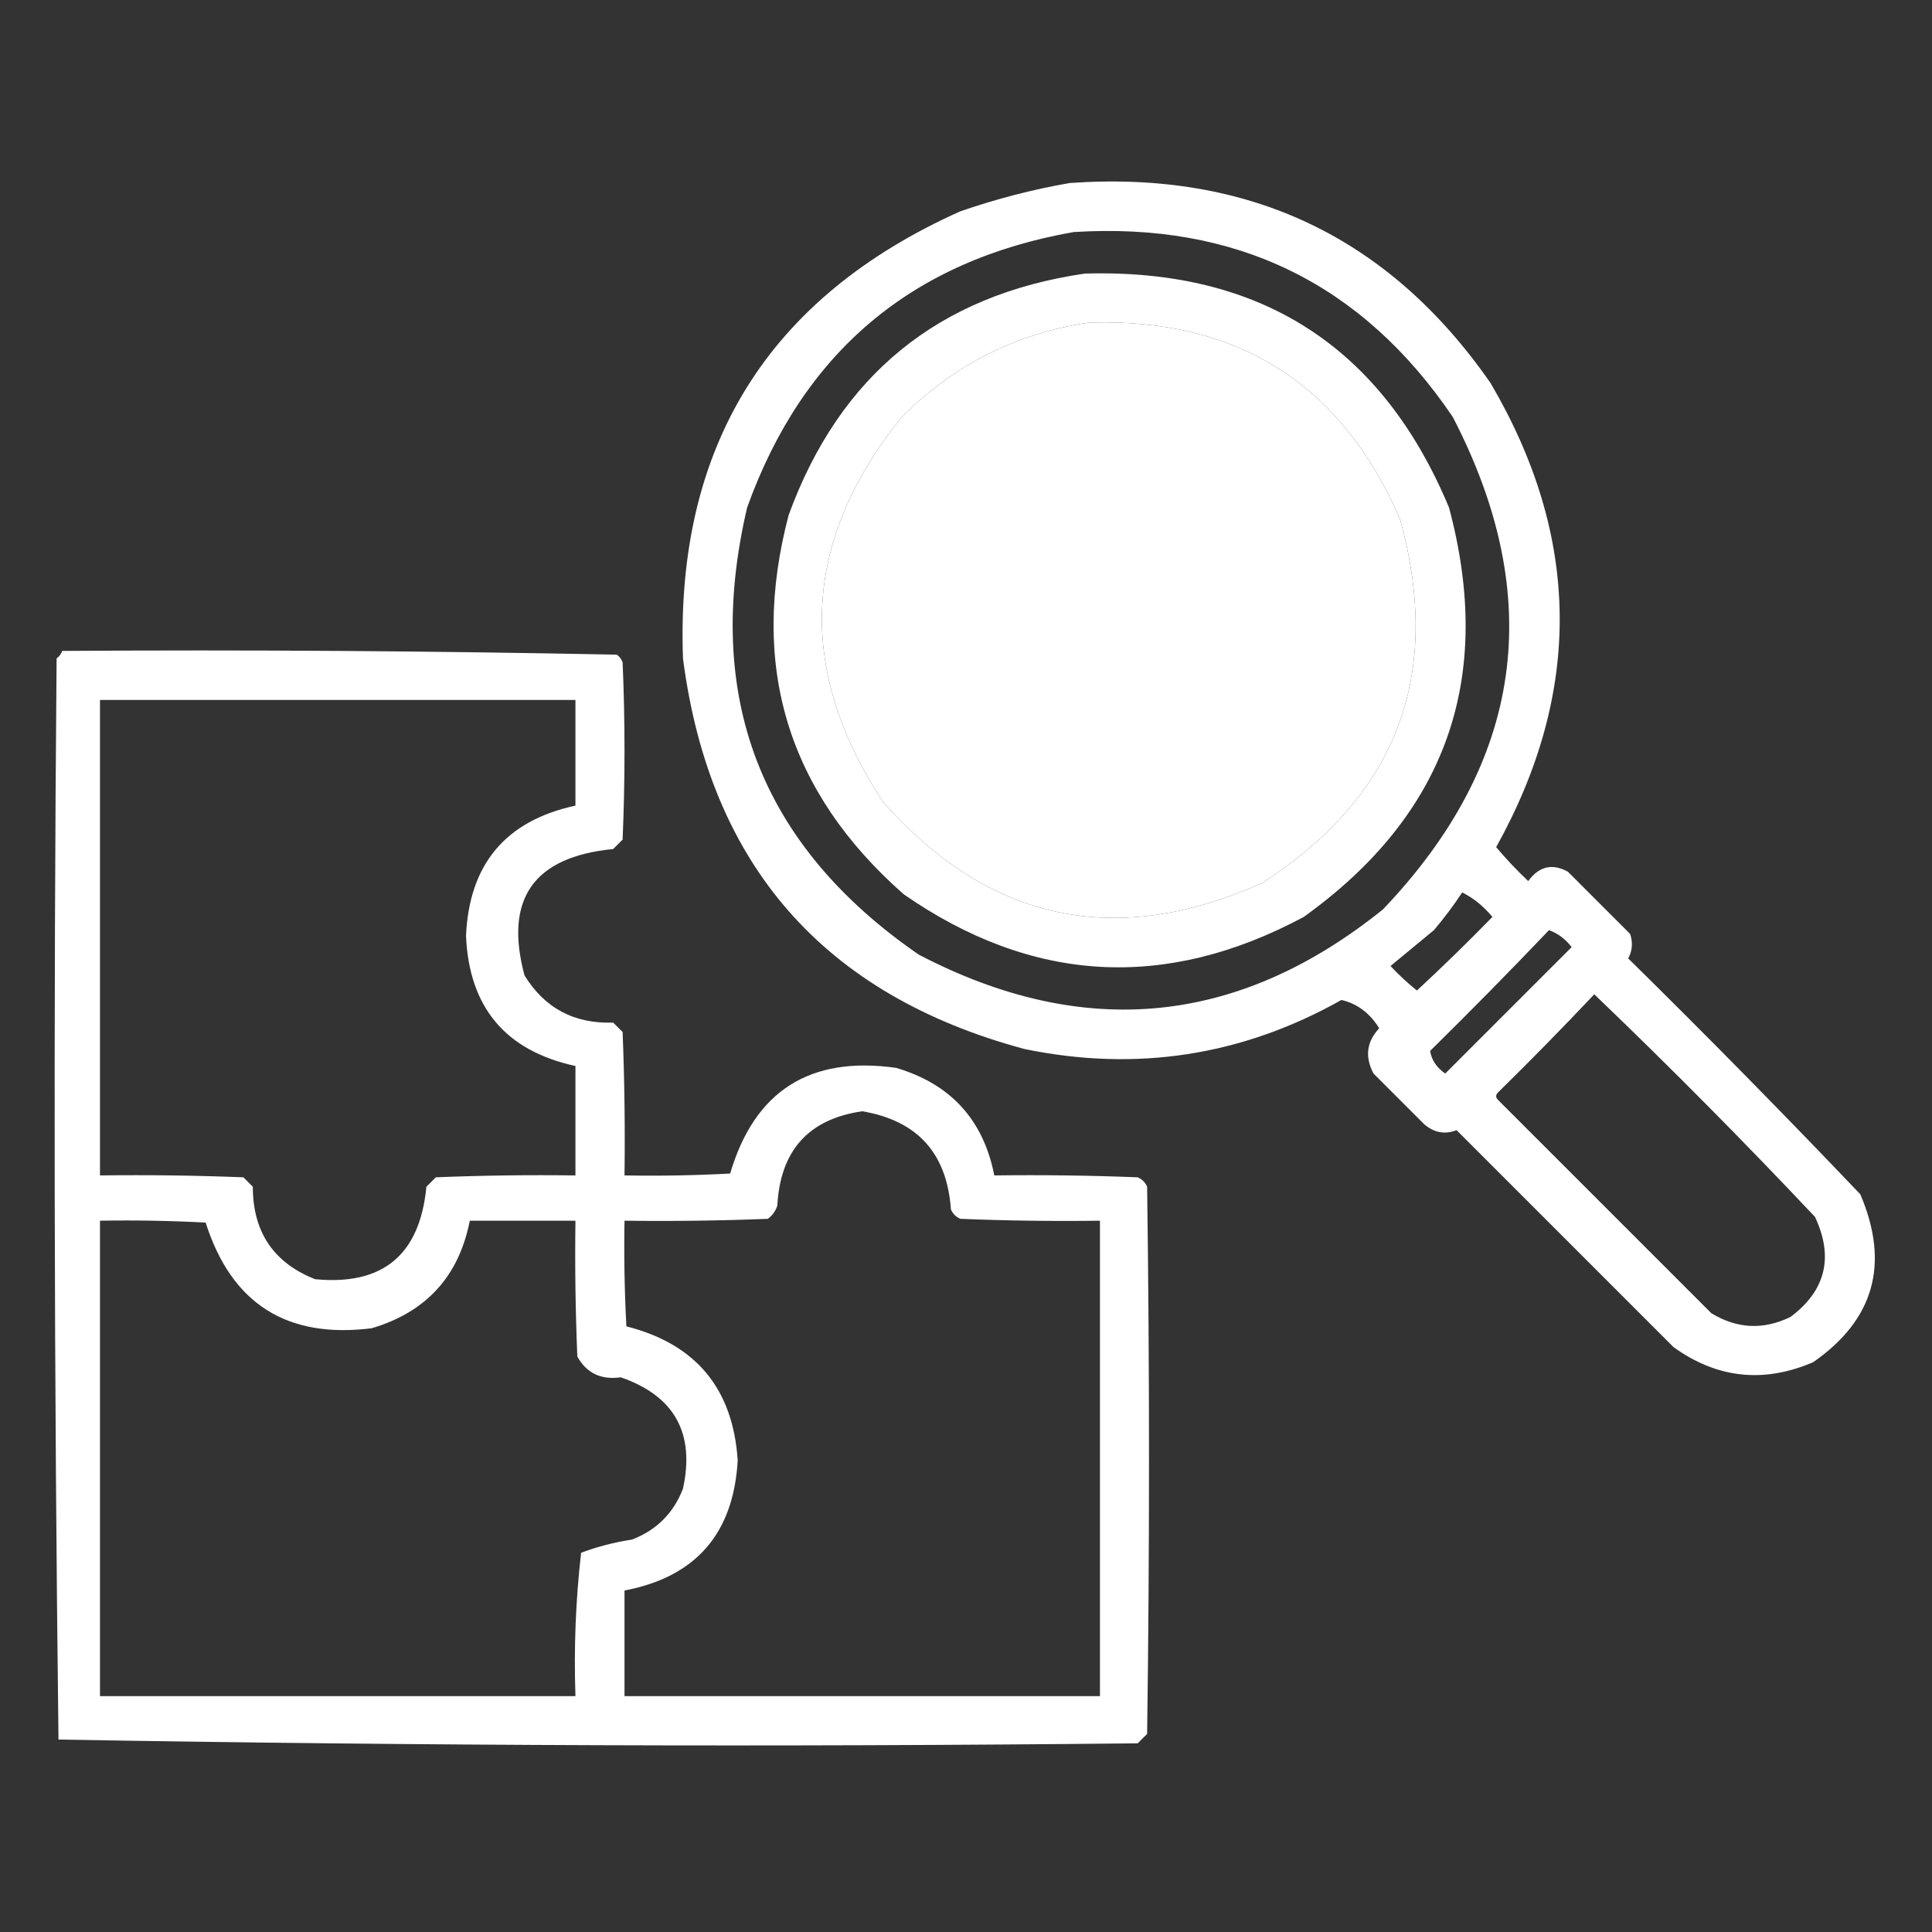
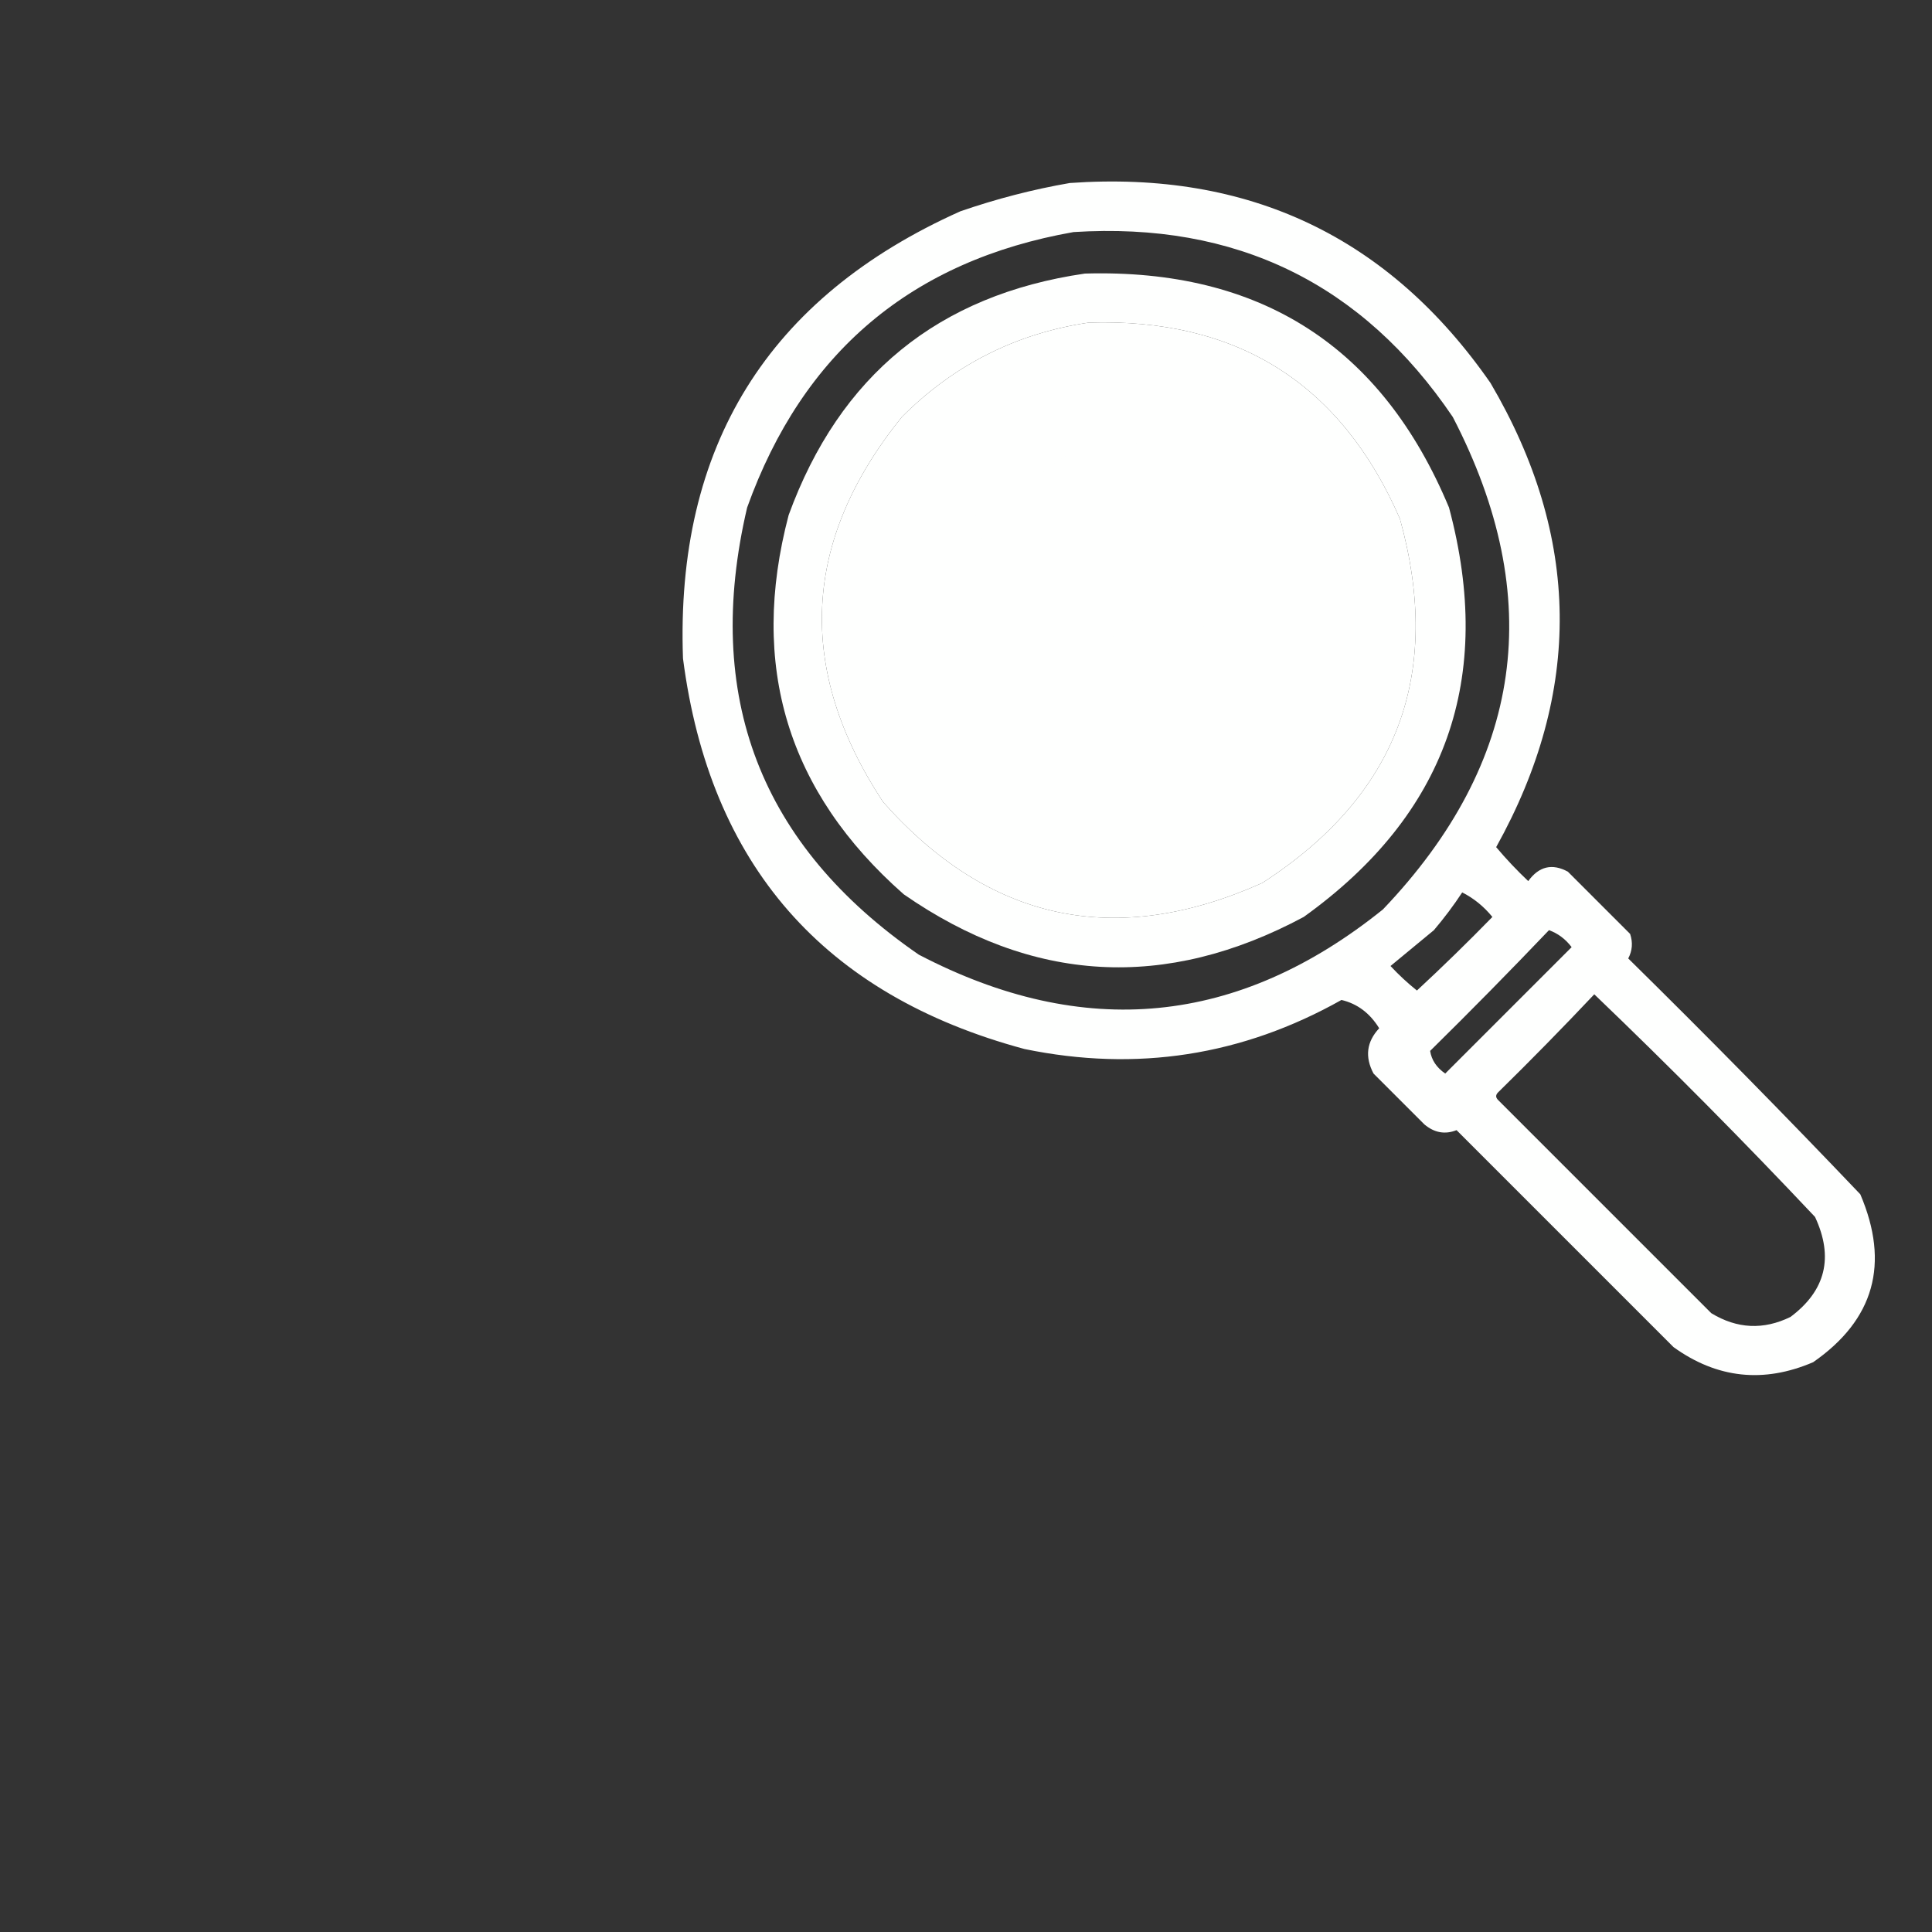
<svg xmlns="http://www.w3.org/2000/svg" width="512px" height="512px" style="shape-rendering:geometricPrecision; text-rendering:geometricPrecision; image-rendering:optimizeQuality; fill-rule:evenodd; clip-rule:evenodd">
  <rect width="100%" height="100%" fill="#333333" stroke="none" />
  <g>
    <path style="opacity:1" fill="#fefffe" d="M 283.5,48.5 C 330.959,45.151 368.126,62.818 395,101.5C 418.944,142.247 419.444,183.247 396.5,224.5C 399.15,227.651 401.984,230.651 405,233.5C 407.834,229.583 411.334,228.749 415.5,231C 421,236.5 426.5,242 432,247.5C 432.758,249.769 432.591,251.936 431.5,254C 452.362,274.528 472.862,295.362 493,316.5C 500.86,334.912 496.693,349.745 480.5,361C 467.36,366.632 455.027,365.298 443.5,357C 424.333,337.833 405.167,318.667 386,299.5C 382.975,300.709 380.141,300.209 377.5,298C 373,293.5 368.5,289 364,284.5C 361.655,280.085 362.155,276.085 365.5,272.5C 363.03,268.488 359.696,265.988 355.5,265C 329.184,279.791 301.184,284.125 271.5,278C 218.254,263.67 188.087,229.17 181,174.5C 178.983,118.337 203.483,78.837 254.5,56C 264.095,52.686 273.762,50.186 283.5,48.5 Z M 284.5,61.5 C 327.548,58.776 361.048,75.109 385,110.5C 409.884,158.476 403.717,201.976 366.5,241C 328.215,271.803 287.215,275.803 243.5,253C 201.438,224.012 186.271,184.512 198,134.5C 212.761,93.385 241.595,69.052 284.5,61.5 Z M 288.5,85.5 C 327.865,84.254 355.365,101.587 371,137.5C 382.449,178.744 370.282,210.911 334.5,234C 295.618,251.401 262.118,244.235 234,212.5C 210.856,177.273 212.523,143.273 239,110.5C 252.798,96.685 269.298,88.351 288.5,85.5 Z M 387.5,236.5 C 390.563,238.051 393.229,240.218 395.5,243C 388.986,249.681 382.319,256.181 375.5,262.5C 373.016,260.517 370.683,258.35 368.5,256C 372.333,252.833 376.167,249.667 380,246.5C 382.741,243.271 385.241,239.938 387.5,236.5 Z M 410.5,246.5 C 412.886,247.373 414.886,248.873 416.5,251C 405.333,262.167 394.167,273.333 383,284.5C 380.705,282.92 379.372,280.92 379,278.5C 389.702,267.965 400.202,257.298 410.5,246.5 Z M 422.5,263.5 C 442.494,282.66 461.994,302.327 481,322.5C 485.996,333.189 483.829,342.023 474.5,349C 467.336,352.501 460.336,352.168 453.5,348C 434.667,329.167 415.833,310.333 397,291.5C 396.333,290.833 396.333,290.167 397,289.5C 405.702,280.965 414.202,272.298 422.5,263.5 Z" />
  </g>
  <g>
    <path style="opacity:1" fill="#fefffe" d="M 287.5,72.5 C 334.037,71.166 366.204,91.833 384,134.5C 396.111,179.734 383.278,215.9 345.5,243C 308.869,262.616 273.536,260.616 239.5,237C 208.672,209.872 198.506,176.372 209,136.5C 222.505,99.483 248.672,78.15 287.5,72.5 Z M 288.5,85.5 C 269.298,88.351 252.798,96.685 239,110.5C 212.523,143.273 210.856,177.273 234,212.5C 262.118,244.235 295.618,251.401 334.5,234C 370.282,210.911 382.449,178.744 371,137.5C 355.365,101.587 327.865,84.254 288.5,85.5 Z" />
  </g>
  <g>
    <path style="opacity:1" fill="#fefffe" d="M 287.5,104.5 C 305.191,101.67 319.691,107.003 331,120.5C 338.973,136.59 336.473,150.757 323.5,163C 316.424,167.406 309.924,172.572 304,178.5C 302.263,183.401 300.93,188.401 300,193.5C 297.503,195.478 294.669,195.978 291.5,195C 290.333,194.5 289.5,193.667 289,192.5C 287.662,184.187 289.328,176.52 294,169.5C 302.333,162.5 310.667,155.5 319,148.5C 325.651,132.966 320.818,122.8 304.5,118C 293.063,115.593 283.23,118.427 275,126.5C 272.386,131.176 270.719,136.176 270,141.5C 262.851,146.72 259.018,144.886 258.5,136C 259.02,125.288 263.687,116.955 272.5,111C 277.29,108.133 282.29,105.967 287.5,104.5 Z" />
  </g>
  <g>
-     <path style="opacity:1" fill="#fefffe" d="M 16.5,172.5 C 65.542,172.172 114.542,172.505 163.5,173.5C 164.192,174.025 164.692,174.692 165,175.5C 165.667,191.167 165.667,206.833 165,222.5C 164.167,223.333 163.333,224.167 162.5,225C 141.399,227.068 133.566,238.235 139,258.5C 144.347,267.182 152.18,271.349 162.5,271C 163.333,271.833 164.167,272.667 165,273.5C 165.5,286.162 165.667,298.829 165.5,311.5C 174.839,311.666 184.173,311.5 193.5,311C 199.966,289.086 214.633,279.753 237.5,283C 251.952,287.283 260.619,296.783 263.5,311.5C 276.171,311.333 288.838,311.5 301.5,312C 302.667,312.5 303.5,313.333 304,314.5C 304.667,362.833 304.667,411.167 304,459.5C 303.167,460.333 302.333,461.167 301.5,462C 206.086,462.995 110.752,462.662 15.5,461C 14.335,365.57 14.168,270.07 15,174.5C 15.717,173.956 16.217,173.289 16.5,172.5 Z M 26.5,185.5 C 68.5,185.5 110.5,185.5 152.5,185.5C 152.5,194.833 152.5,204.167 152.5,213.5C 134.012,217.494 124.346,228.994 123.5,248C 124.306,266.971 133.973,278.471 152.5,282.5C 152.5,292.167 152.5,301.833 152.5,311.5C 140.162,311.333 127.829,311.5 115.5,312C 114.667,312.833 113.833,313.667 113,314.5C 111.273,332.568 101.44,340.735 83.5,339C 72.498,334.645 66.998,326.478 67,314.5C 66.167,313.667 65.333,312.833 64.5,312C 51.838,311.5 39.171,311.333 26.5,311.5C 26.5,269.5 26.5,227.5 26.5,185.5 Z M 228.5,294.5 C 243.12,296.956 250.953,305.623 252,320.5C 252.5,321.667 253.333,322.5 254.5,323C 266.829,323.5 279.162,323.667 291.5,323.5C 291.5,365.5 291.5,407.5 291.5,449.5C 249.5,449.5 207.5,449.5 165.5,449.5C 165.5,440.167 165.5,430.833 165.5,421.5C 184.411,417.892 194.411,406.392 195.5,387C 194.258,368.01 184.424,356.177 166,351.5C 165.5,342.173 165.334,332.839 165.5,323.5C 178.171,323.667 190.838,323.5 203.5,323C 204.701,322.097 205.535,320.931 206,319.5C 206.791,304.885 214.291,296.552 228.5,294.5 Z M 26.5,323.5 C 35.839,323.334 45.173,323.5 54.5,324C 61.344,345.495 76.011,354.828 98.5,352C 112.952,347.717 121.619,338.217 124.5,323.5C 133.833,323.5 143.167,323.5 152.5,323.5C 152.333,335.505 152.5,347.505 153,359.5C 155.45,363.905 159.283,365.738 164.5,365C 178.709,369.916 184.209,379.749 181,394.5C 178.5,401 174,405.5 167.5,408C 162.828,408.709 158.328,409.876 154,411.5C 152.559,424.092 152.059,436.759 152.5,449.5C 110.5,449.5 68.5,449.5 26.5,449.5C 26.5,407.5 26.5,365.5 26.5,323.5 Z" />
-   </g>
+     </g>
  <g>
-     <path style="opacity:1" fill="#fefffe" d="M 293.5,211.5 C 301.461,213.248 303.128,217.414 298.5,224C 290.841,226.003 287.674,223.17 289,215.5C 289.907,213.391 291.407,212.058 293.5,211.5 Z" />
-   </g>
+     </g>
</svg>